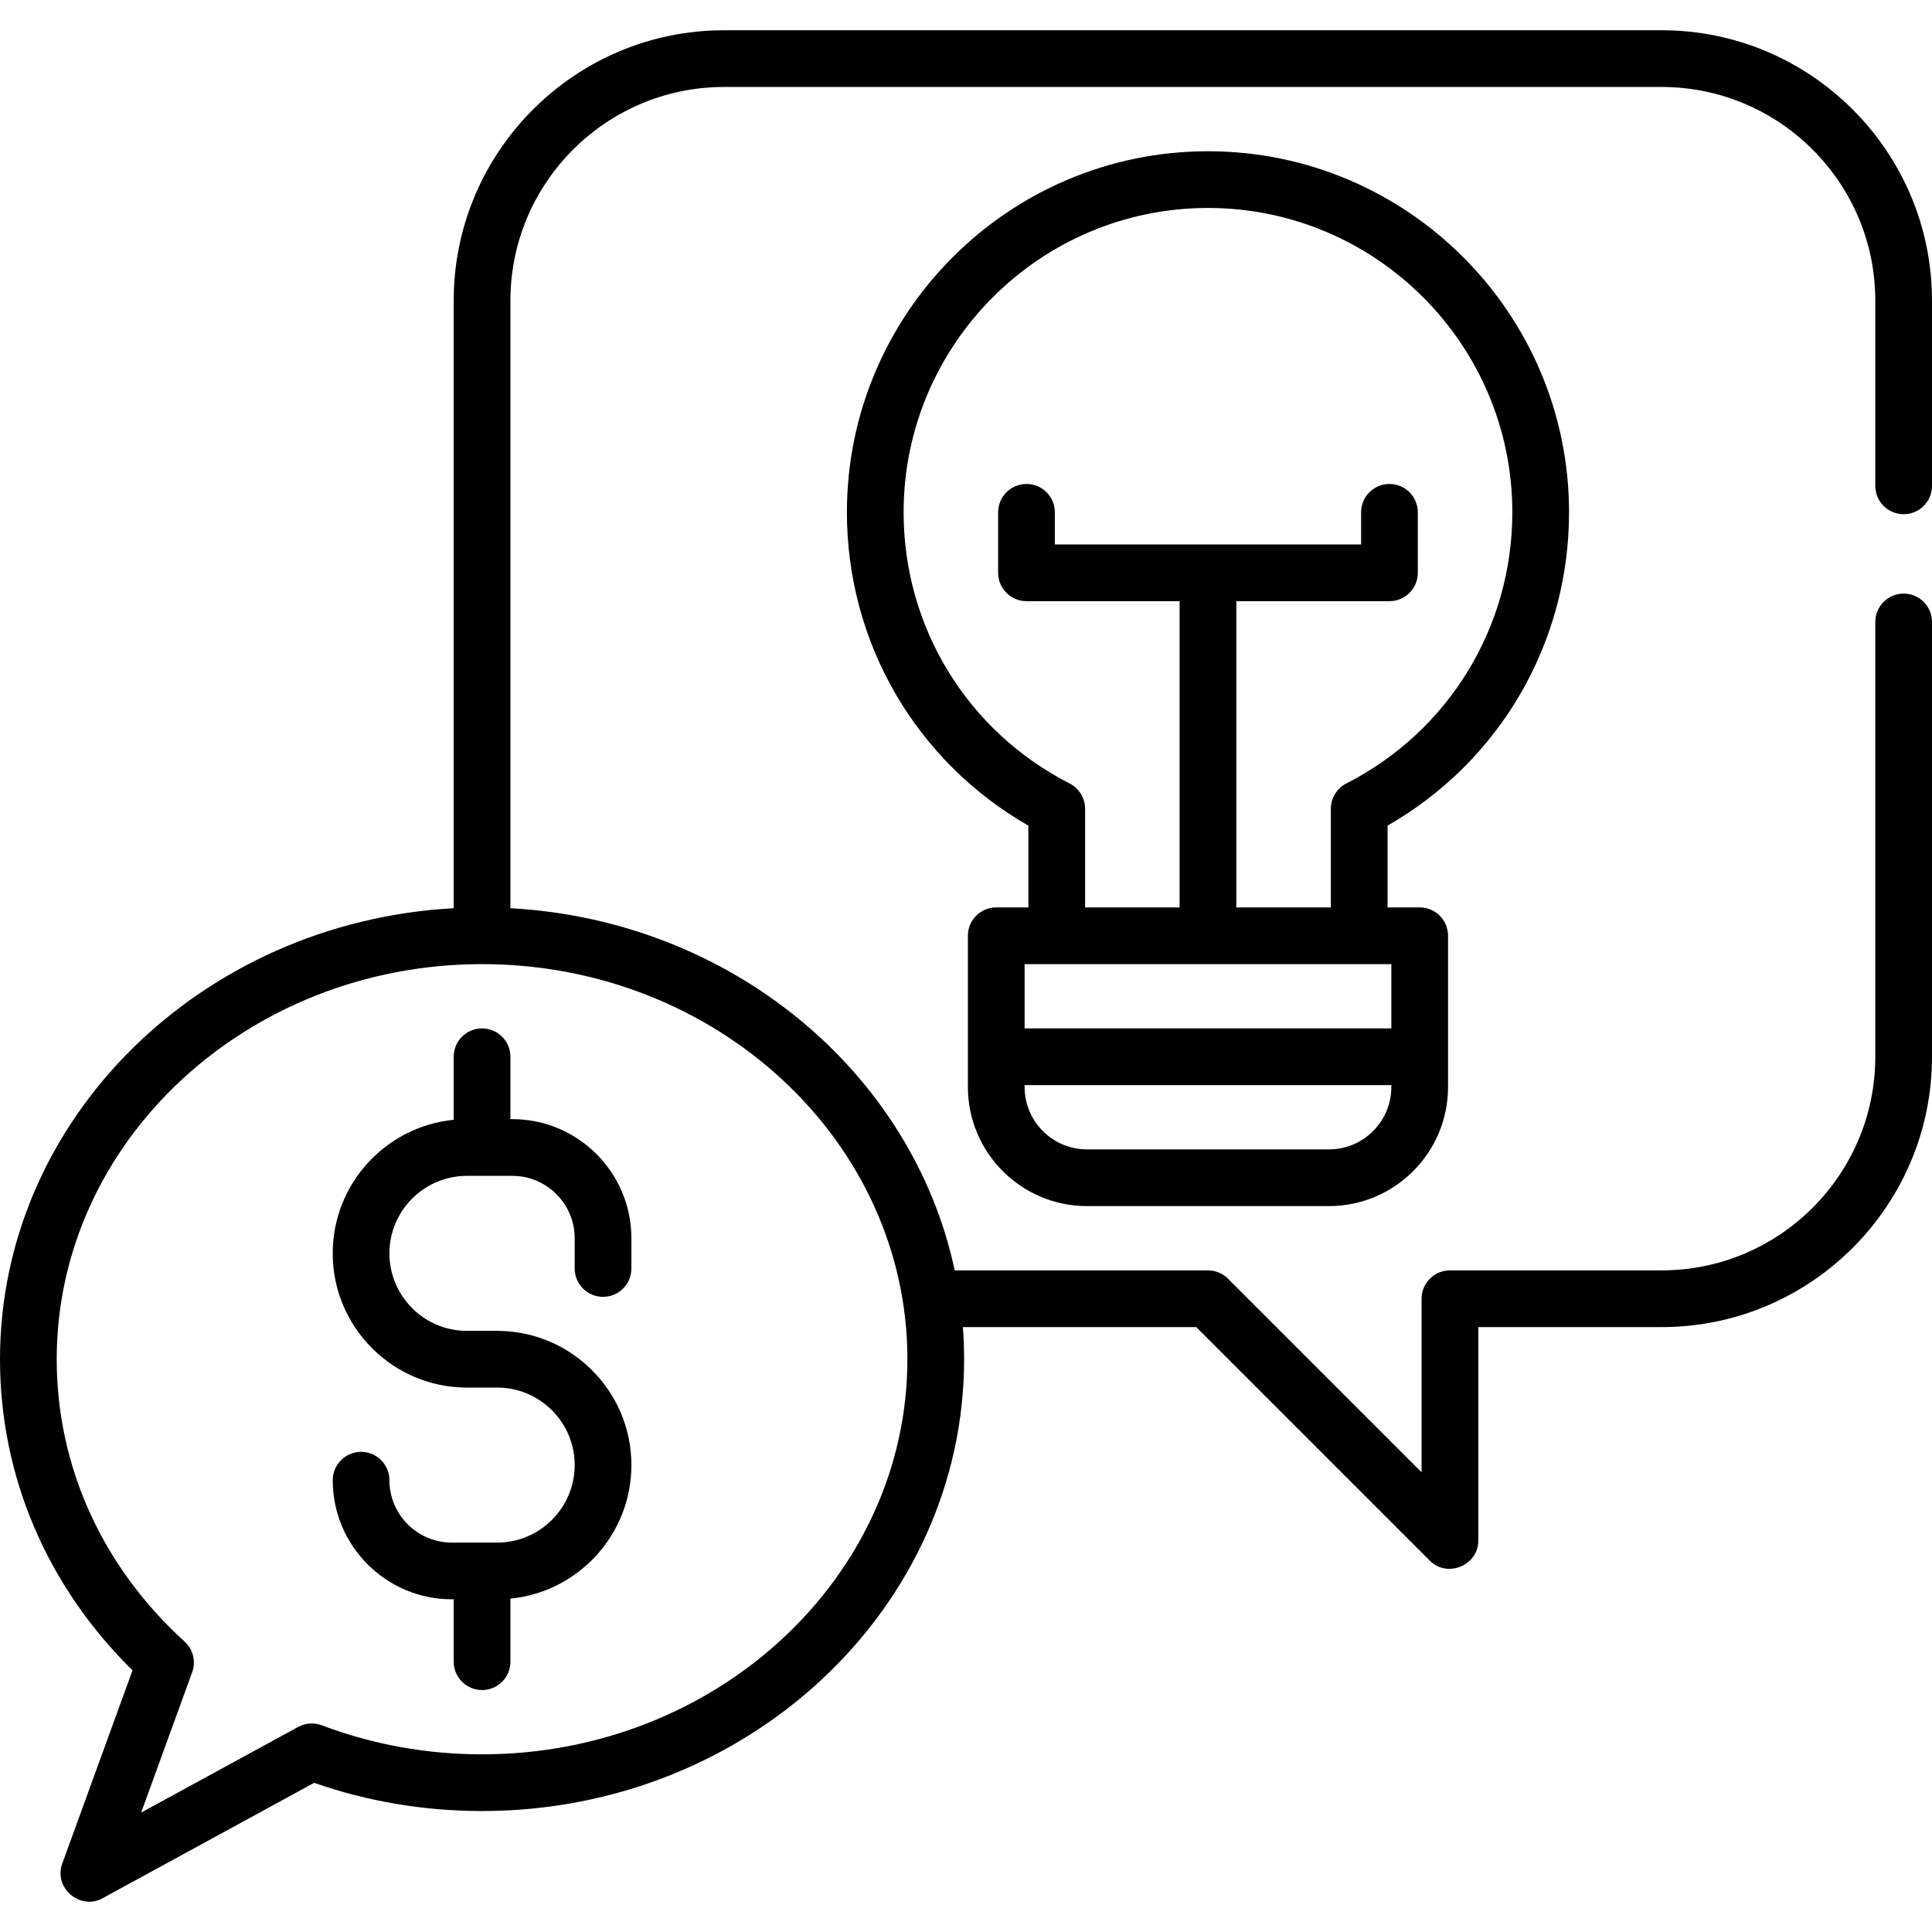
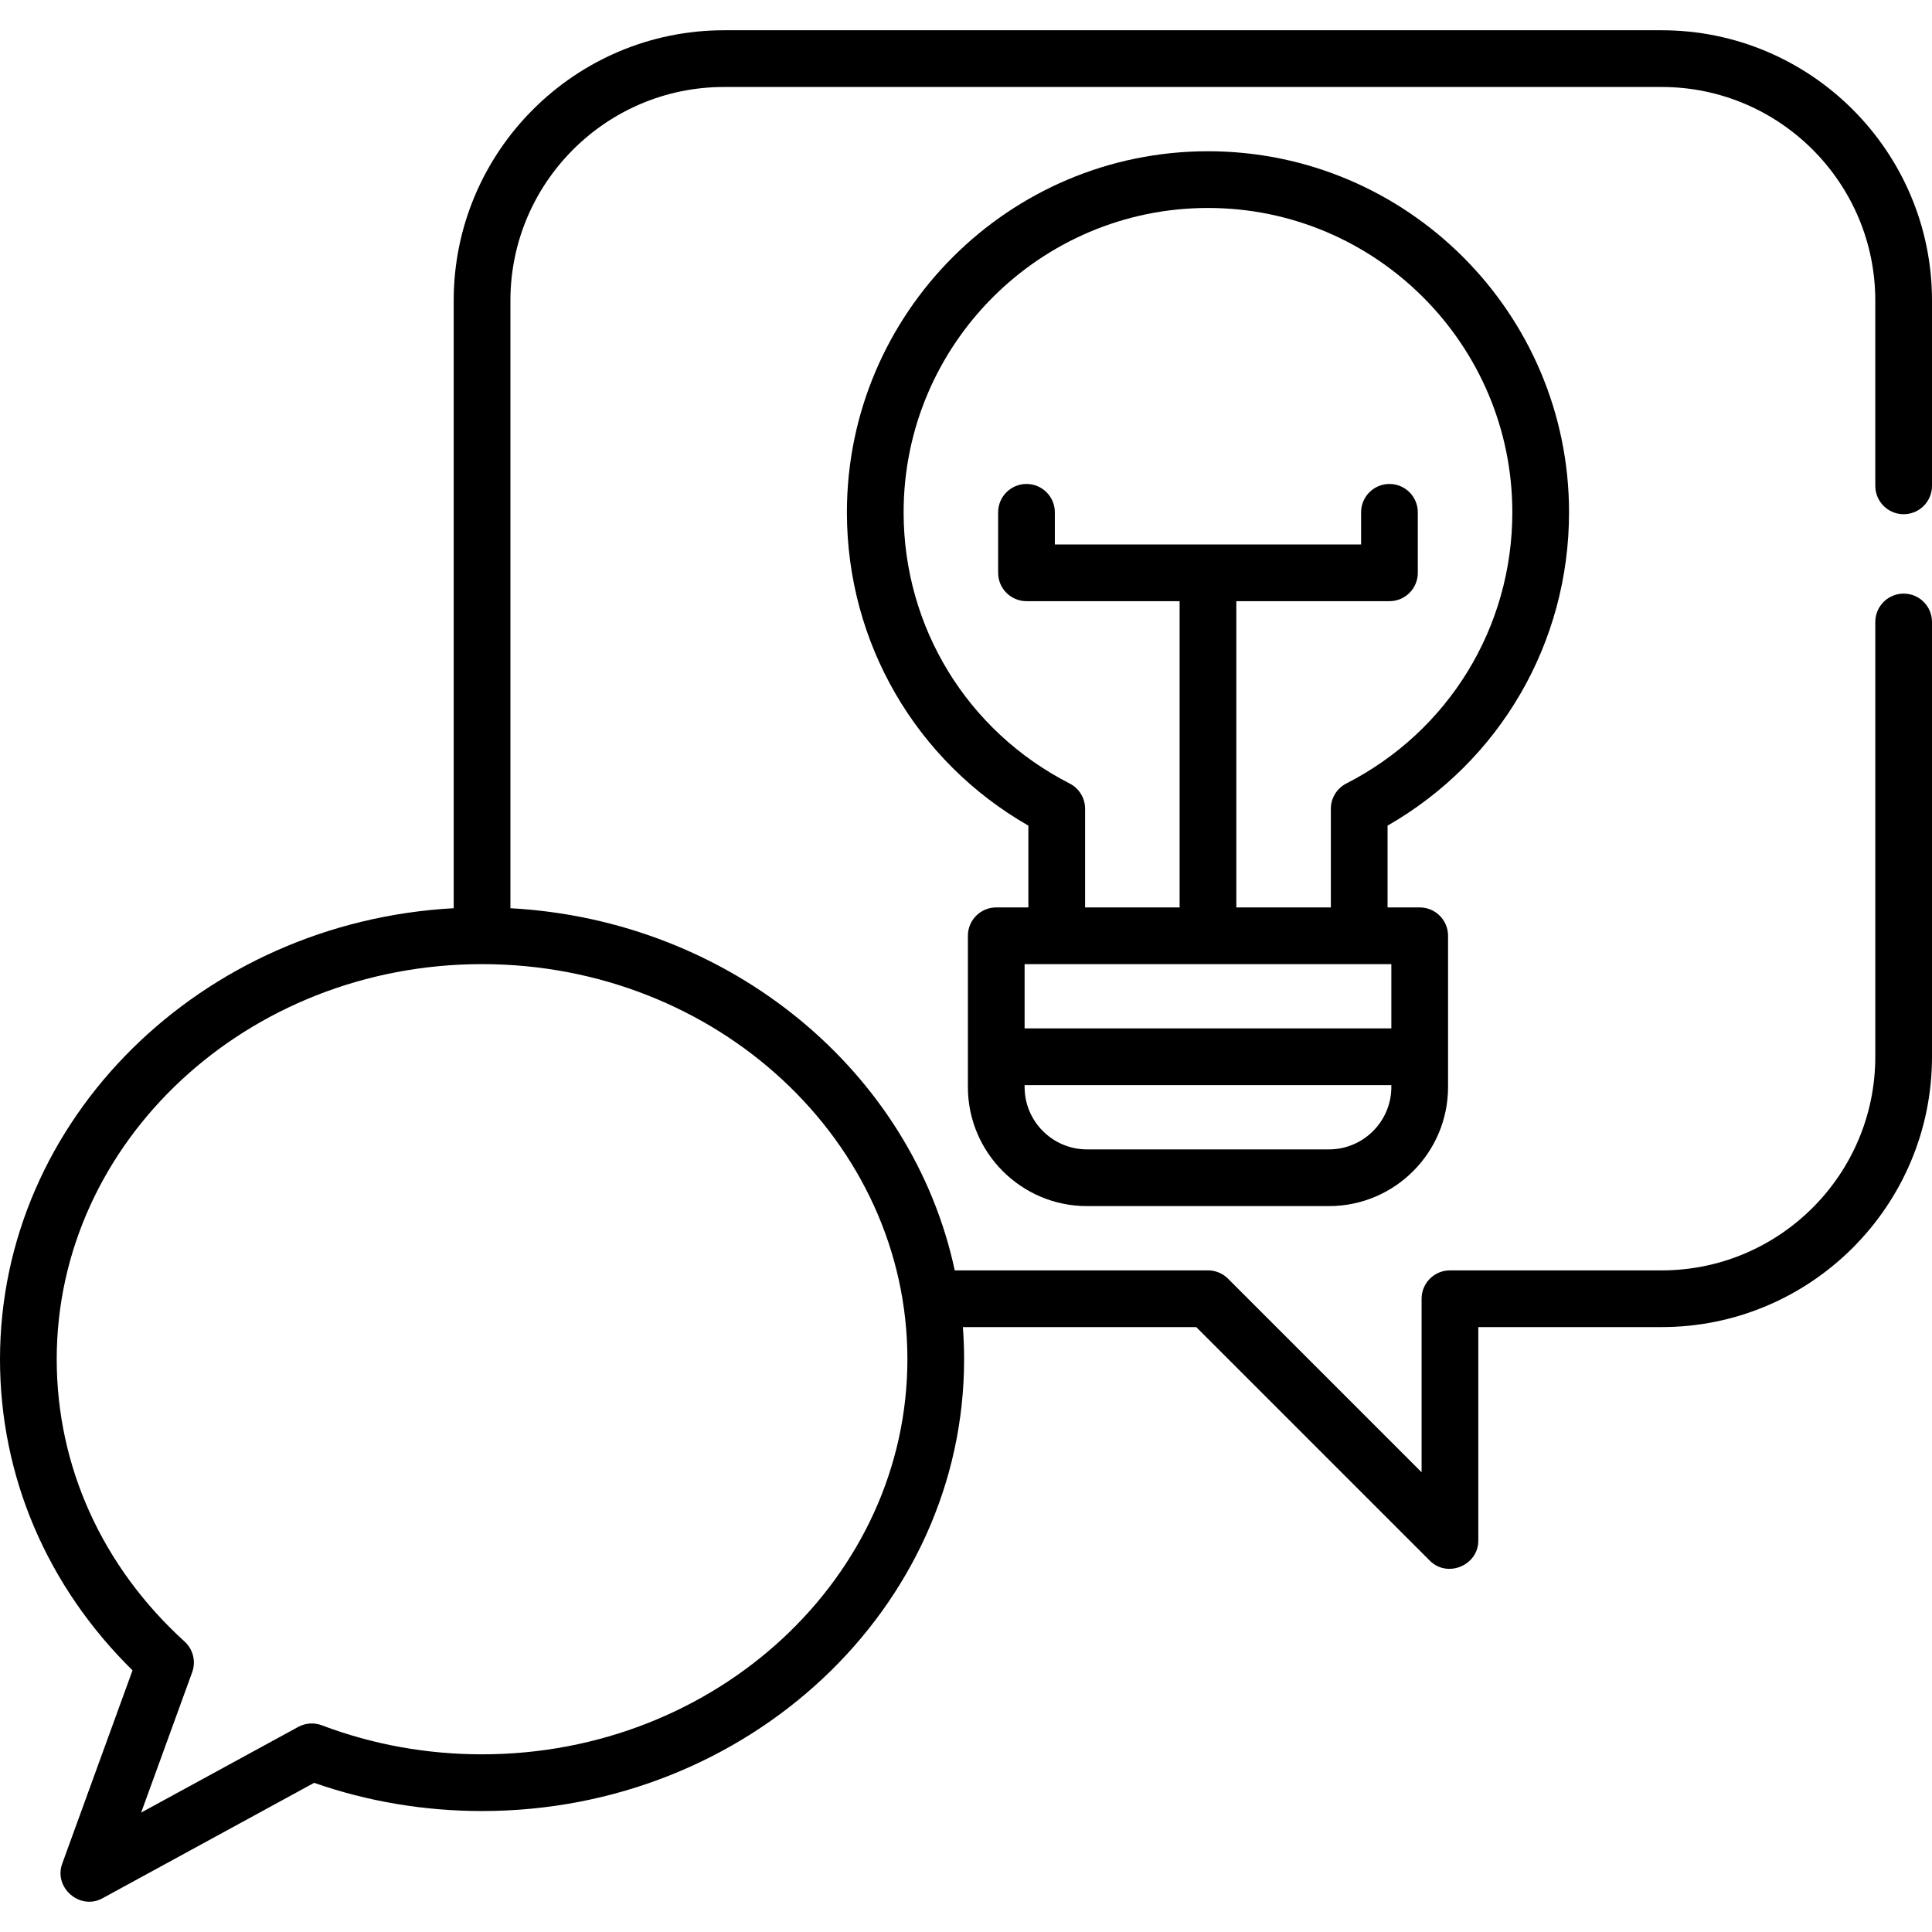
<svg xmlns="http://www.w3.org/2000/svg" version="1.1" id="Capa_1" x="0px" y="0px" viewBox="0 0 511 511" style="enable-background:new 0 0 511 511;" xml:space="preserve">
  <g>
    <g>
      <path d="M503.5,136.005c4.143,0,7.5-3.358,7.5-7.5v-49c0-39.425-32.075-71.5-71.5-71.5h-248c-39.425,0-71.5,32.075-71.5,71.5    v160.712C53.174,243.869,0,295.973,0,359.505c0,30.965,12.405,59.997,35.05,82.292l-18.599,51.145    c-2.303,6.337,4.688,12.394,10.641,9.147l55.994-30.542c14.199,4.951,29.123,7.458,44.414,7.458    c70.304,0,127.5-53.607,127.5-119.5c0-2.858-0.115-5.691-0.326-8.5h61.72l61.803,61.803c4.632,4.63,12.804,1.223,12.804-5.303    v-56.5h48.5c39.425,0,71.5-32.075,71.5-71.5v-115c0-4.142-3.357-7.5-7.5-7.5s-7.5,3.358-7.5,7.5v115    c0,31.154-25.346,56.5-56.5,56.5h-56c-4.143,0-7.5,3.358-7.5,7.5v45.894l-51.196-51.197c-1.407-1.407-3.314-2.197-5.304-2.197    h-66.982c-11.204-52.447-59.152-92.598-117.518-95.788V79.505c0-31.154,25.346-56.5,56.5-56.5h248c31.154,0,56.5,25.346,56.5,56.5    v49C496,132.647,499.357,136.005,503.5,136.005z M240,359.505c0,57.622-50.468,104.5-112.5,104.5    c-14.651,0-28.911-2.583-42.382-7.678c-2.045-0.773-4.326-0.616-6.245,0.431l-41.543,22.66l13.499-37.121    c1.04-2.86,0.248-6.065-2.004-8.112C27.013,414.353,15,387.831,15,359.505c0-57.622,50.468-104.5,112.5-104.5    S240,301.884,240,359.505z" />
      <path d="M415,135.505c0-52.659-42.841-95.5-95.5-95.5s-95.5,42.841-95.5,95.5c0,34.502,18.274,65.841,48,82.869v21.631h-8.5    c-4.143,0-7.5,3.358-7.5,7.5v40c0,17.369,14.131,31.5,31.5,31.5h64c17.369,0,31.5-14.131,31.5-31.5v-40c0-4.142-3.357-7.5-7.5-7.5    H367v-21.631C396.726,201.346,415,170.008,415,135.505z M351.5,304.005h-64c-9.098,0-16.5-7.402-16.5-16.5v-0.5h97v0.5    C368,296.603,360.598,304.005,351.5,304.005z M368,272.005h-97v-17h97V272.005z M326.975,240.005    c0.011-0.166,0.025-0.331,0.025-0.5v-80.5h40.5c4.143,0,7.5-3.358,7.5-7.5v-16c0-4.142-3.357-7.5-7.5-7.5s-7.5,3.358-7.5,7.5v8.5    h-40.5H279v-8.5c0-4.142-3.357-7.5-7.5-7.5s-7.5,3.358-7.5,7.5v16c0,4.142,3.357,7.5,7.5,7.5H312v80.5    c0,0.169,0.014,0.334,0.025,0.5H287v-26.096c0-2.817-1.578-5.396-4.086-6.678C255.827,193.384,239,165.9,239,135.505    c0-44.388,36.112-80.5,80.5-80.5s80.5,36.112,80.5,80.5c0,30.395-16.827,57.879-43.914,71.726    c-2.508,1.282-4.086,3.861-4.086,6.678v26.096H326.975z" />
-       <path d="M120,279.505v16.674c-17.938,1.764-32,16.932-32,35.326c0,19.575,15.925,35.5,35.5,35.5h8c11.304,0,20.5,9.196,20.5,20.5    s-9.196,20.5-20.5,20.5h-12c-9.098,0-16.5-7.402-16.5-16.5c0-4.142-3.357-7.5-7.5-7.5s-7.5,3.358-7.5,7.5    c0,17.369,14.131,31.5,31.5,31.5h0.5v16.5c0,4.142,3.357,7.5,7.5,7.5s7.5-3.358,7.5-7.5v-16.674c17.938-1.764,32-16.932,32-35.326    c0-19.575-15.925-35.5-35.5-35.5h-8c-11.304,0-20.5-9.196-20.5-20.5s9.196-20.5,20.5-20.5h12c9.098,0,16.5,7.402,16.5,16.5v8    c0,4.142,3.357,7.5,7.5,7.5s7.5-3.358,7.5-7.5v-8c0-17.369-14.131-31.5-31.5-31.5H135v-16.5c0-4.142-3.357-7.5-7.5-7.5    S120,275.363,120,279.505z" />
    </g>
  </g>
  <g>
</g>
  <g>
</g>
  <g>
</g>
  <g>
</g>
  <g>
</g>
  <g>
</g>
  <g>
</g>
  <g>
</g>
  <g>
</g>
  <g>
</g>
  <g>
</g>
  <g>
</g>
  <g>
</g>
  <g>
</g>
  <g>
</g>
</svg>